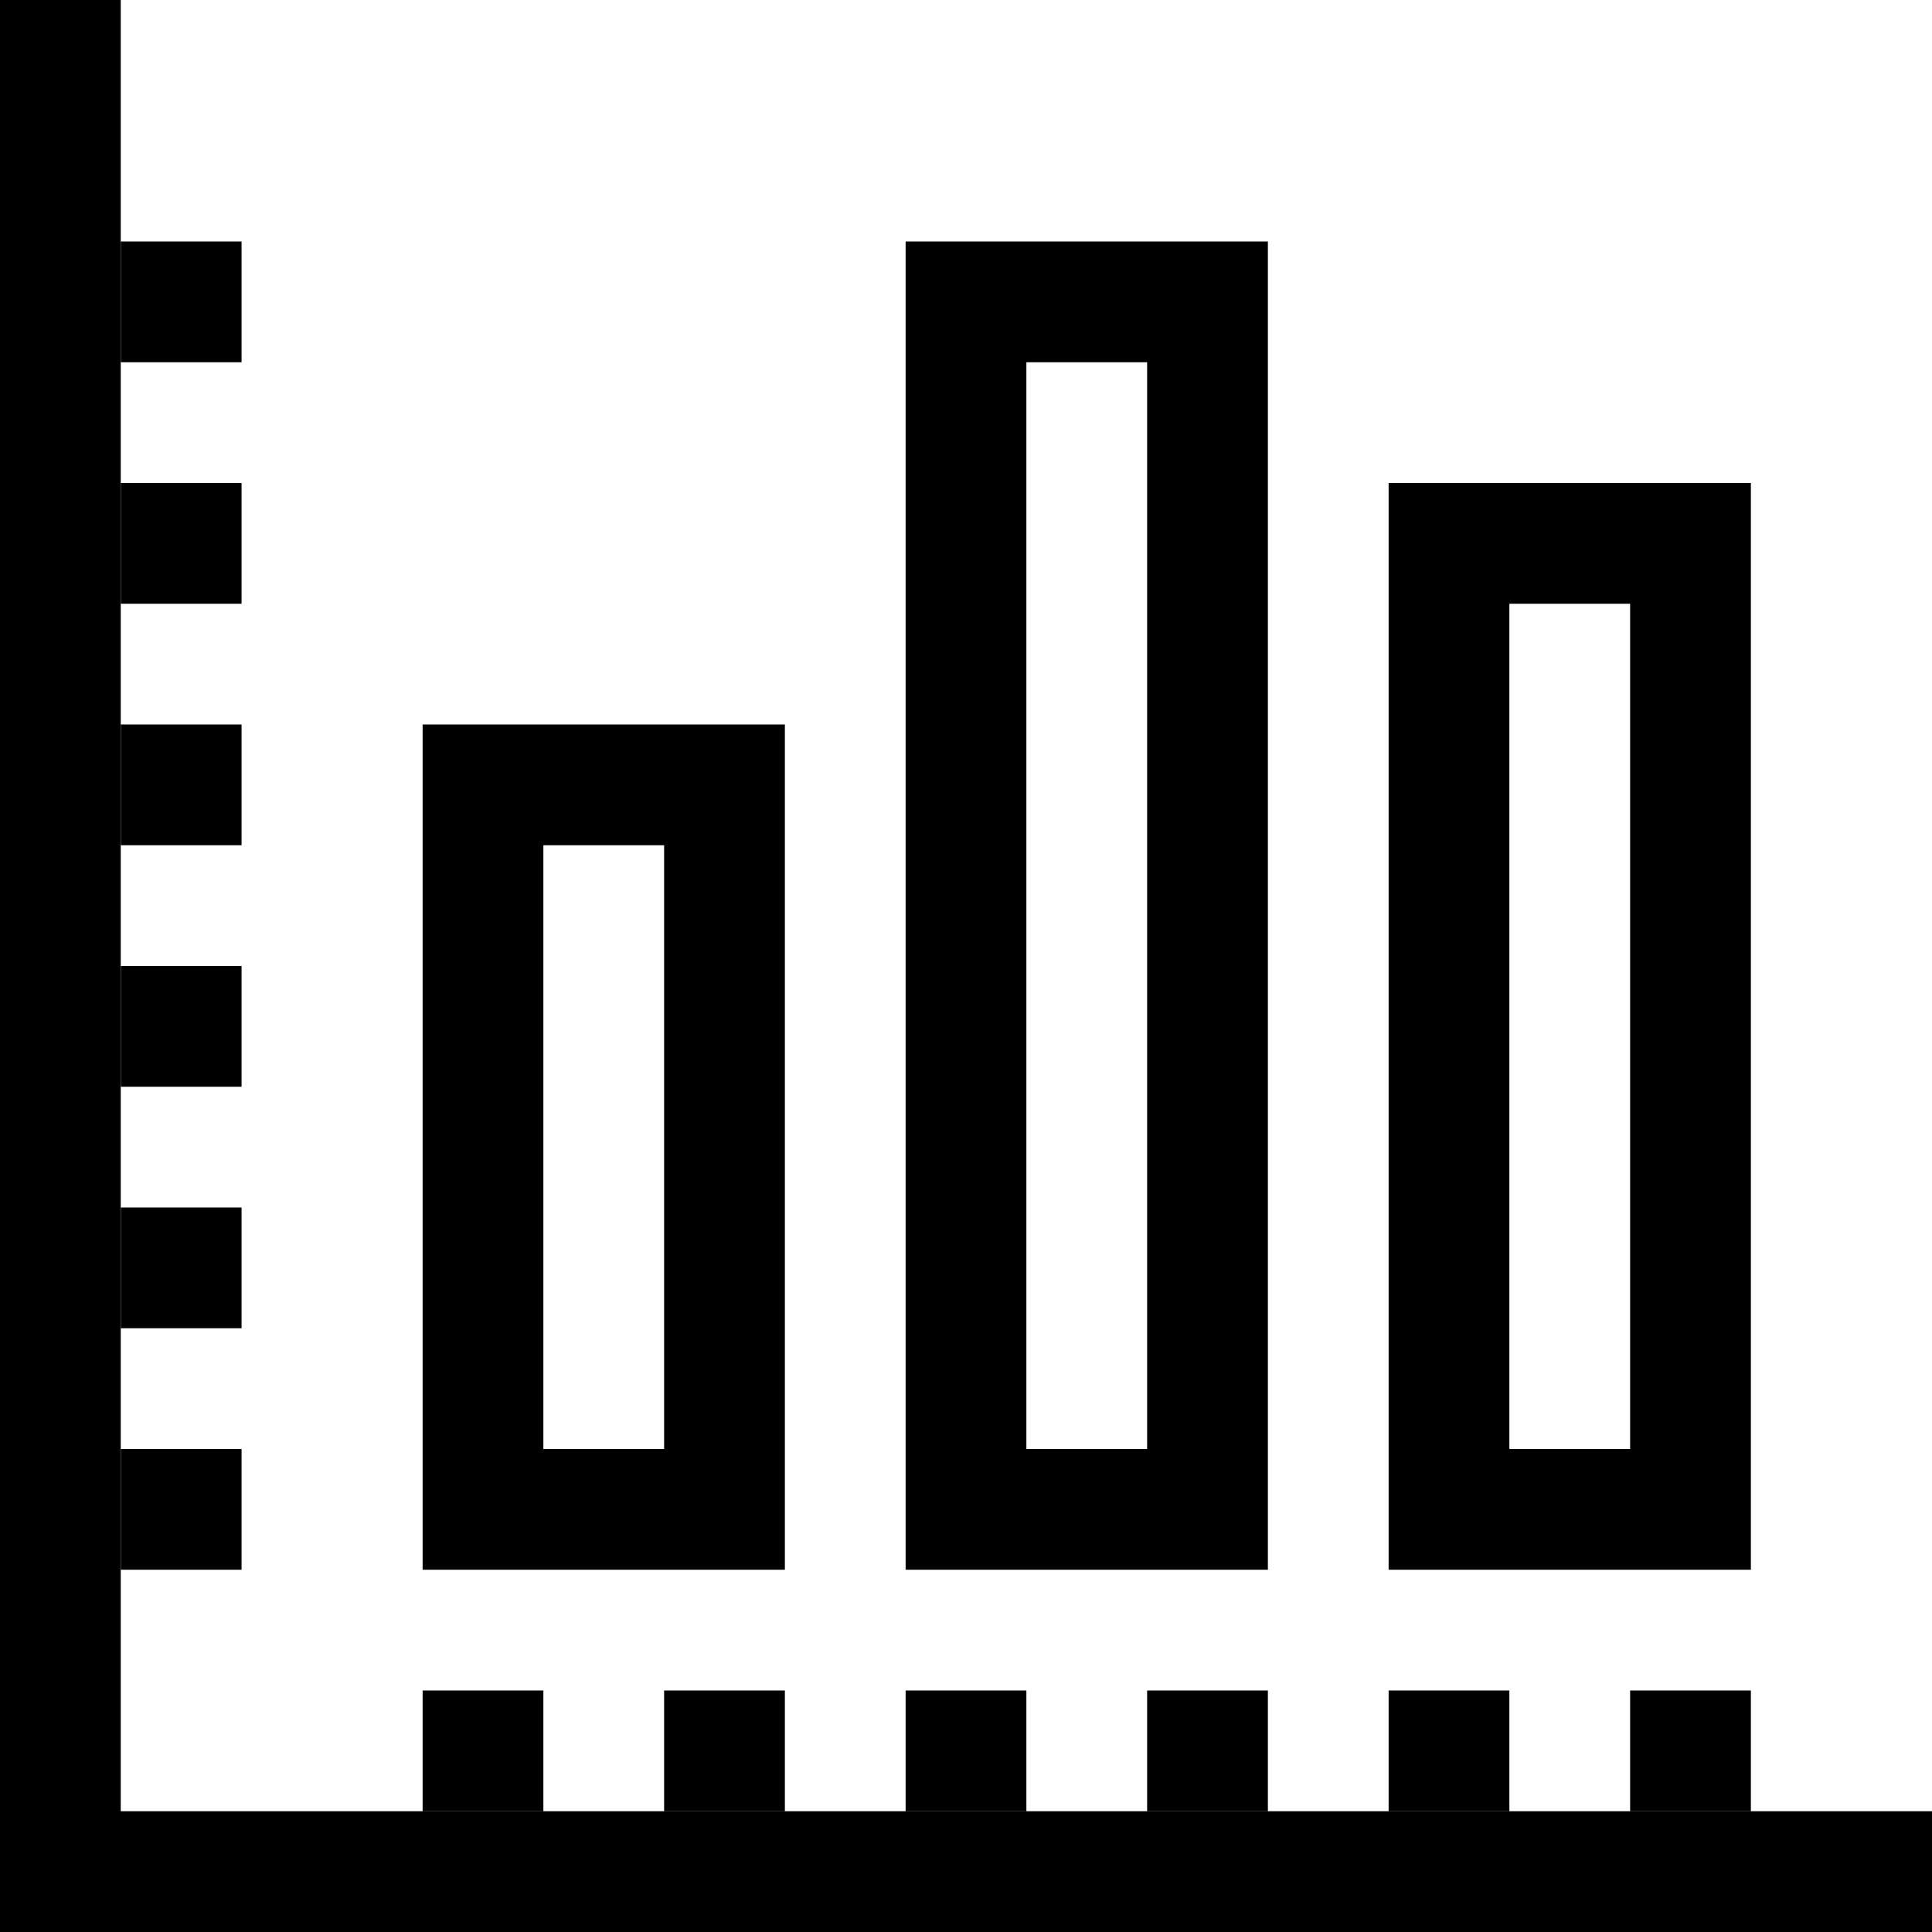
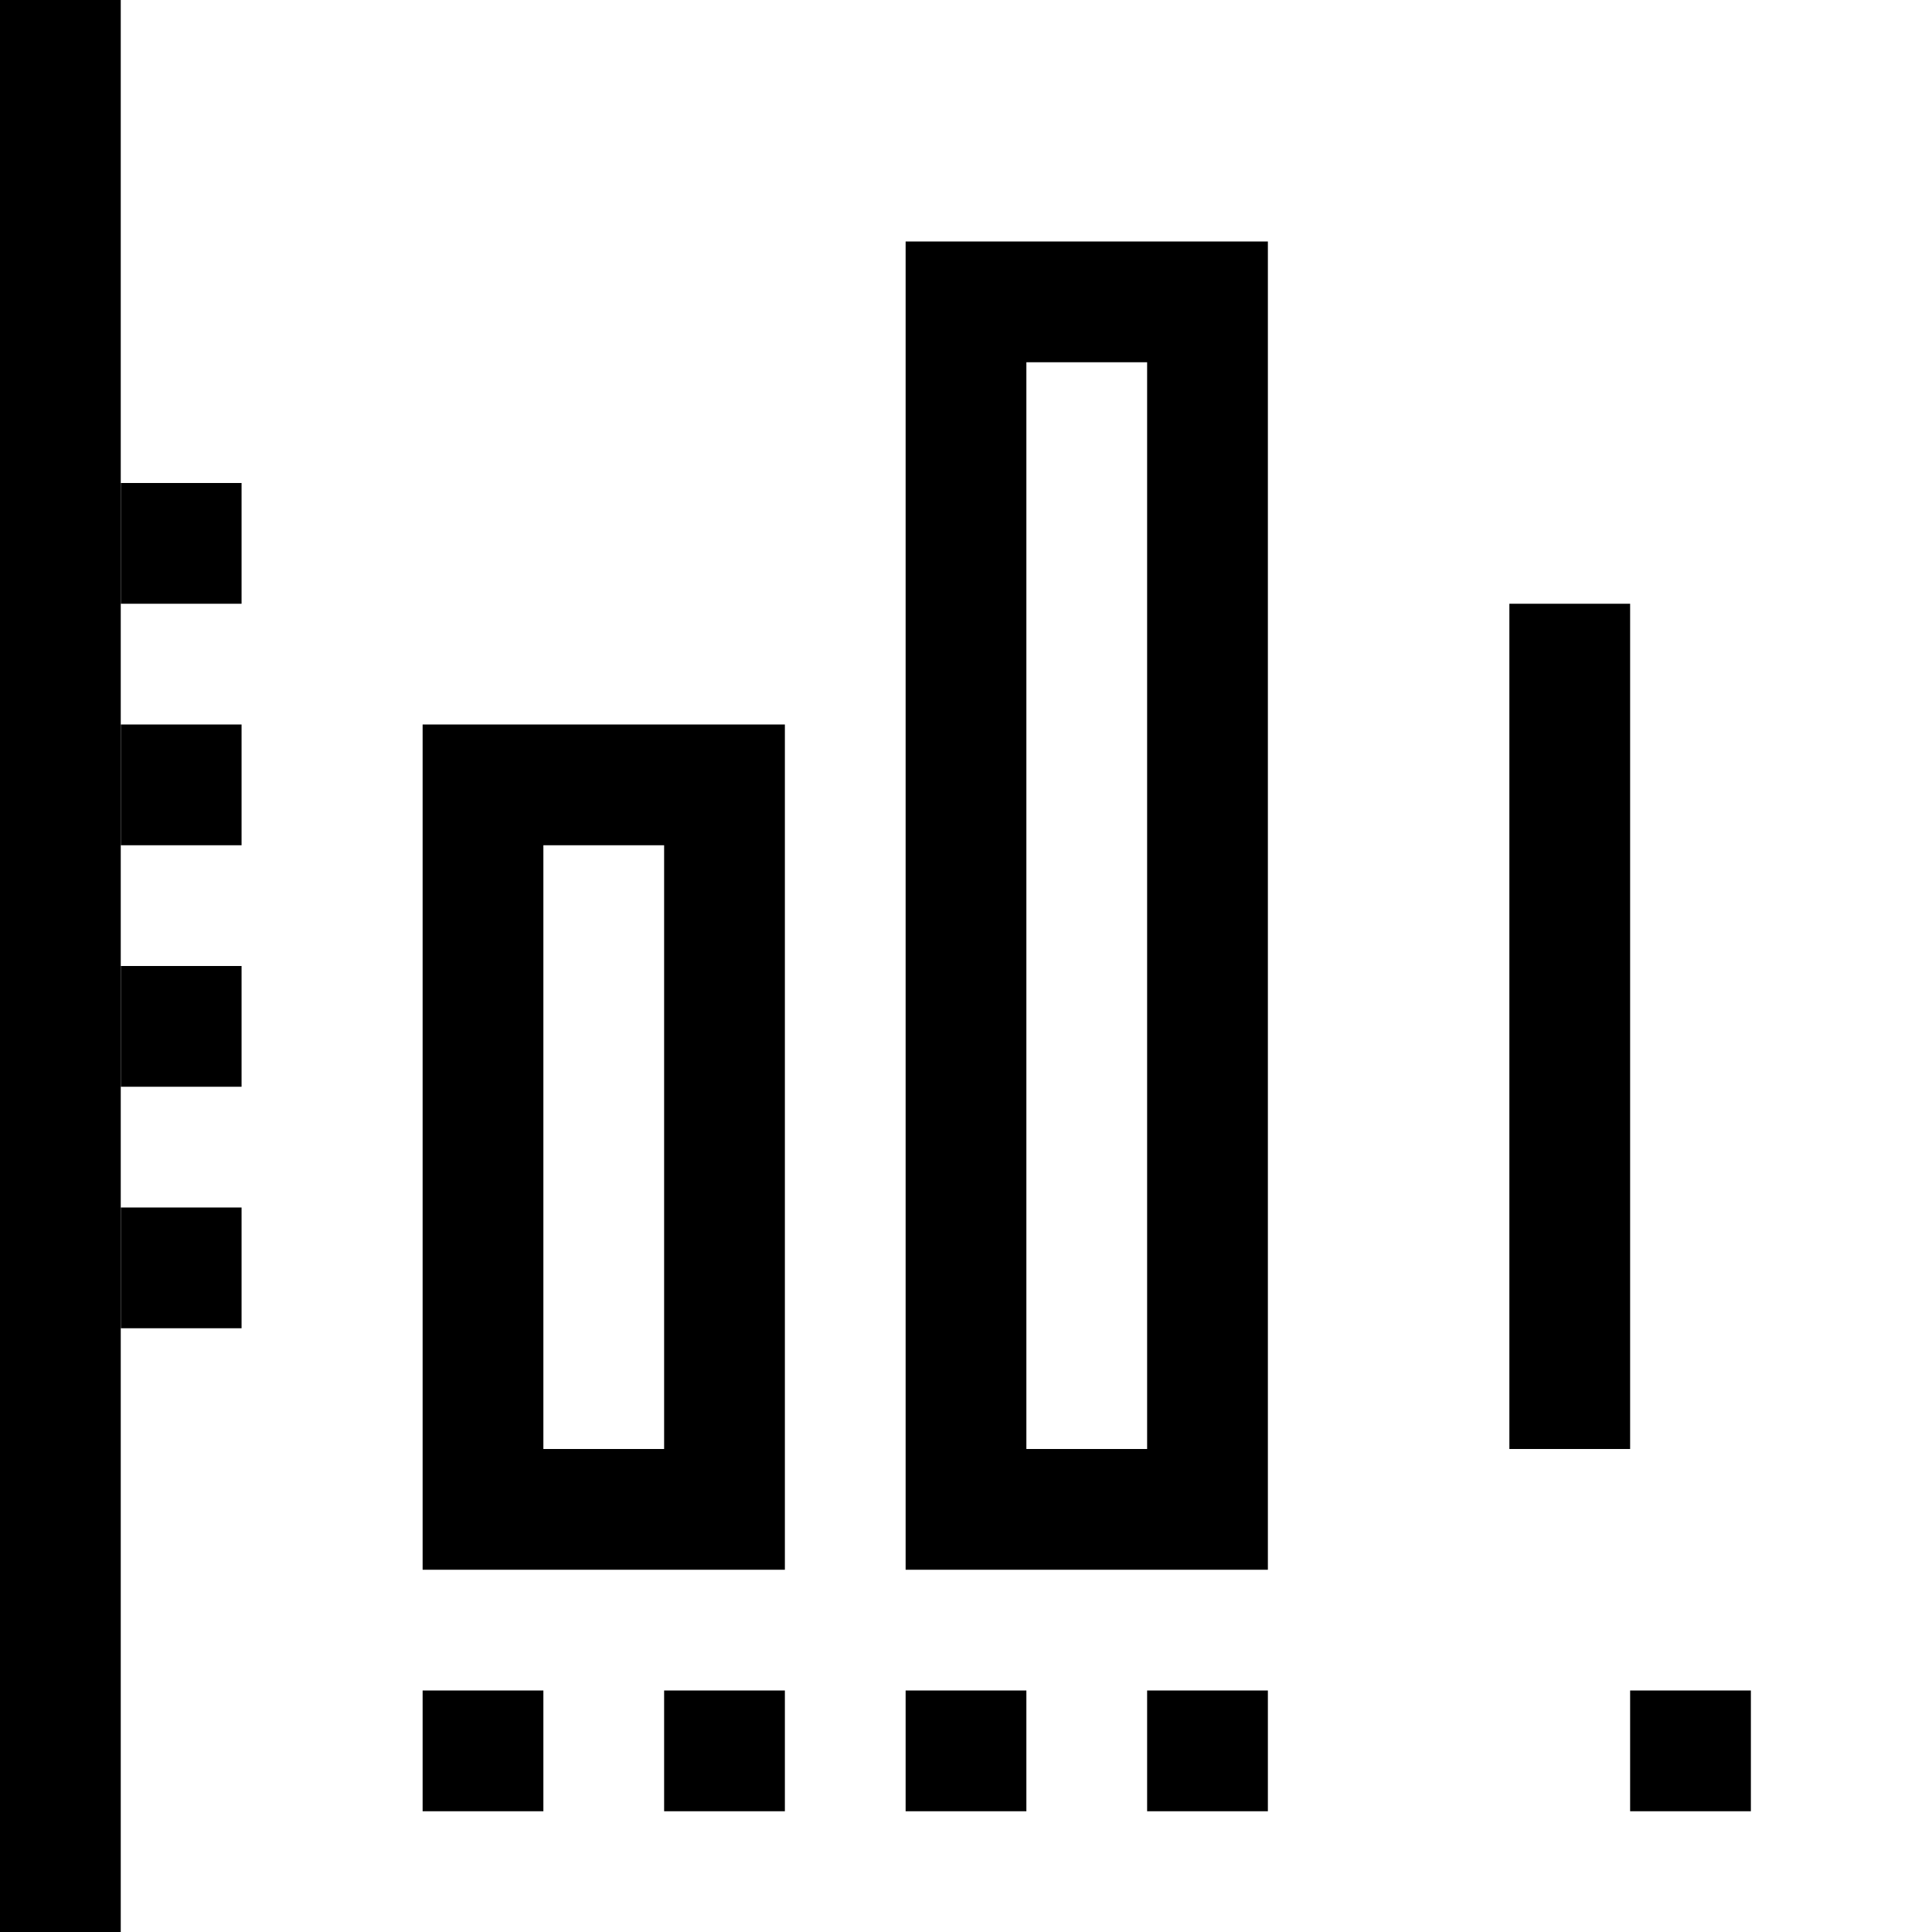
<svg xmlns="http://www.w3.org/2000/svg" version="1.1" width="32" height="32" viewBox="0 0 32 32">
  <g>
</g>
-   <path d="M0 30h32v2h-32v-2z" fill="#000000" />
  <path d="M0 0h2v32h-2v-32z" fill="#000000" />
  <path d="M7 28h2v2h-2v-2z" fill="#000000" />
  <path d="M11 28h2v2h-2v-2z" fill="#000000" />
  <path d="M15 28h2v2h-2v-2z" fill="#000000" />
  <path d="M19 28h2v2h-2v-2z" fill="#000000" />
-   <path d="M23 28h2v2h-2v-2z" fill="#000000" />
  <path d="M27 28h2v2h-2v-2z" fill="#000000" />
-   <path d="M2.001 24h2v2h-2v-2z" fill="#000000" />
  <path d="M2.001 20h2v2h-2v-2z" fill="#000000" />
  <path d="M2.001 16h2v2h-2v-2z" fill="#000000" />
  <path d="M2.001 12h2v2h-2v-2z" fill="#000000" />
  <path d="M2.001 8h2v2h-2v-2z" fill="#000000" />
-   <path d="M2.001 4h2v2h-2v-2z" fill="#000000" />
  <path d="M13 26h-6v-14h6v14zM9 24h2v-10h-2v10z" fill="#000000" />
  <path d="M21 26h-6v-22h6v22zM17 24h2v-18h-2v18z" fill="#000000" />
-   <path d="M29 26h-6v-18h6v18zM25 24h2v-14h-2v14z" fill="#000000" />
+   <path d="M29 26h-6v-18v18zM25 24h2v-14h-2v14z" fill="#000000" />
</svg>